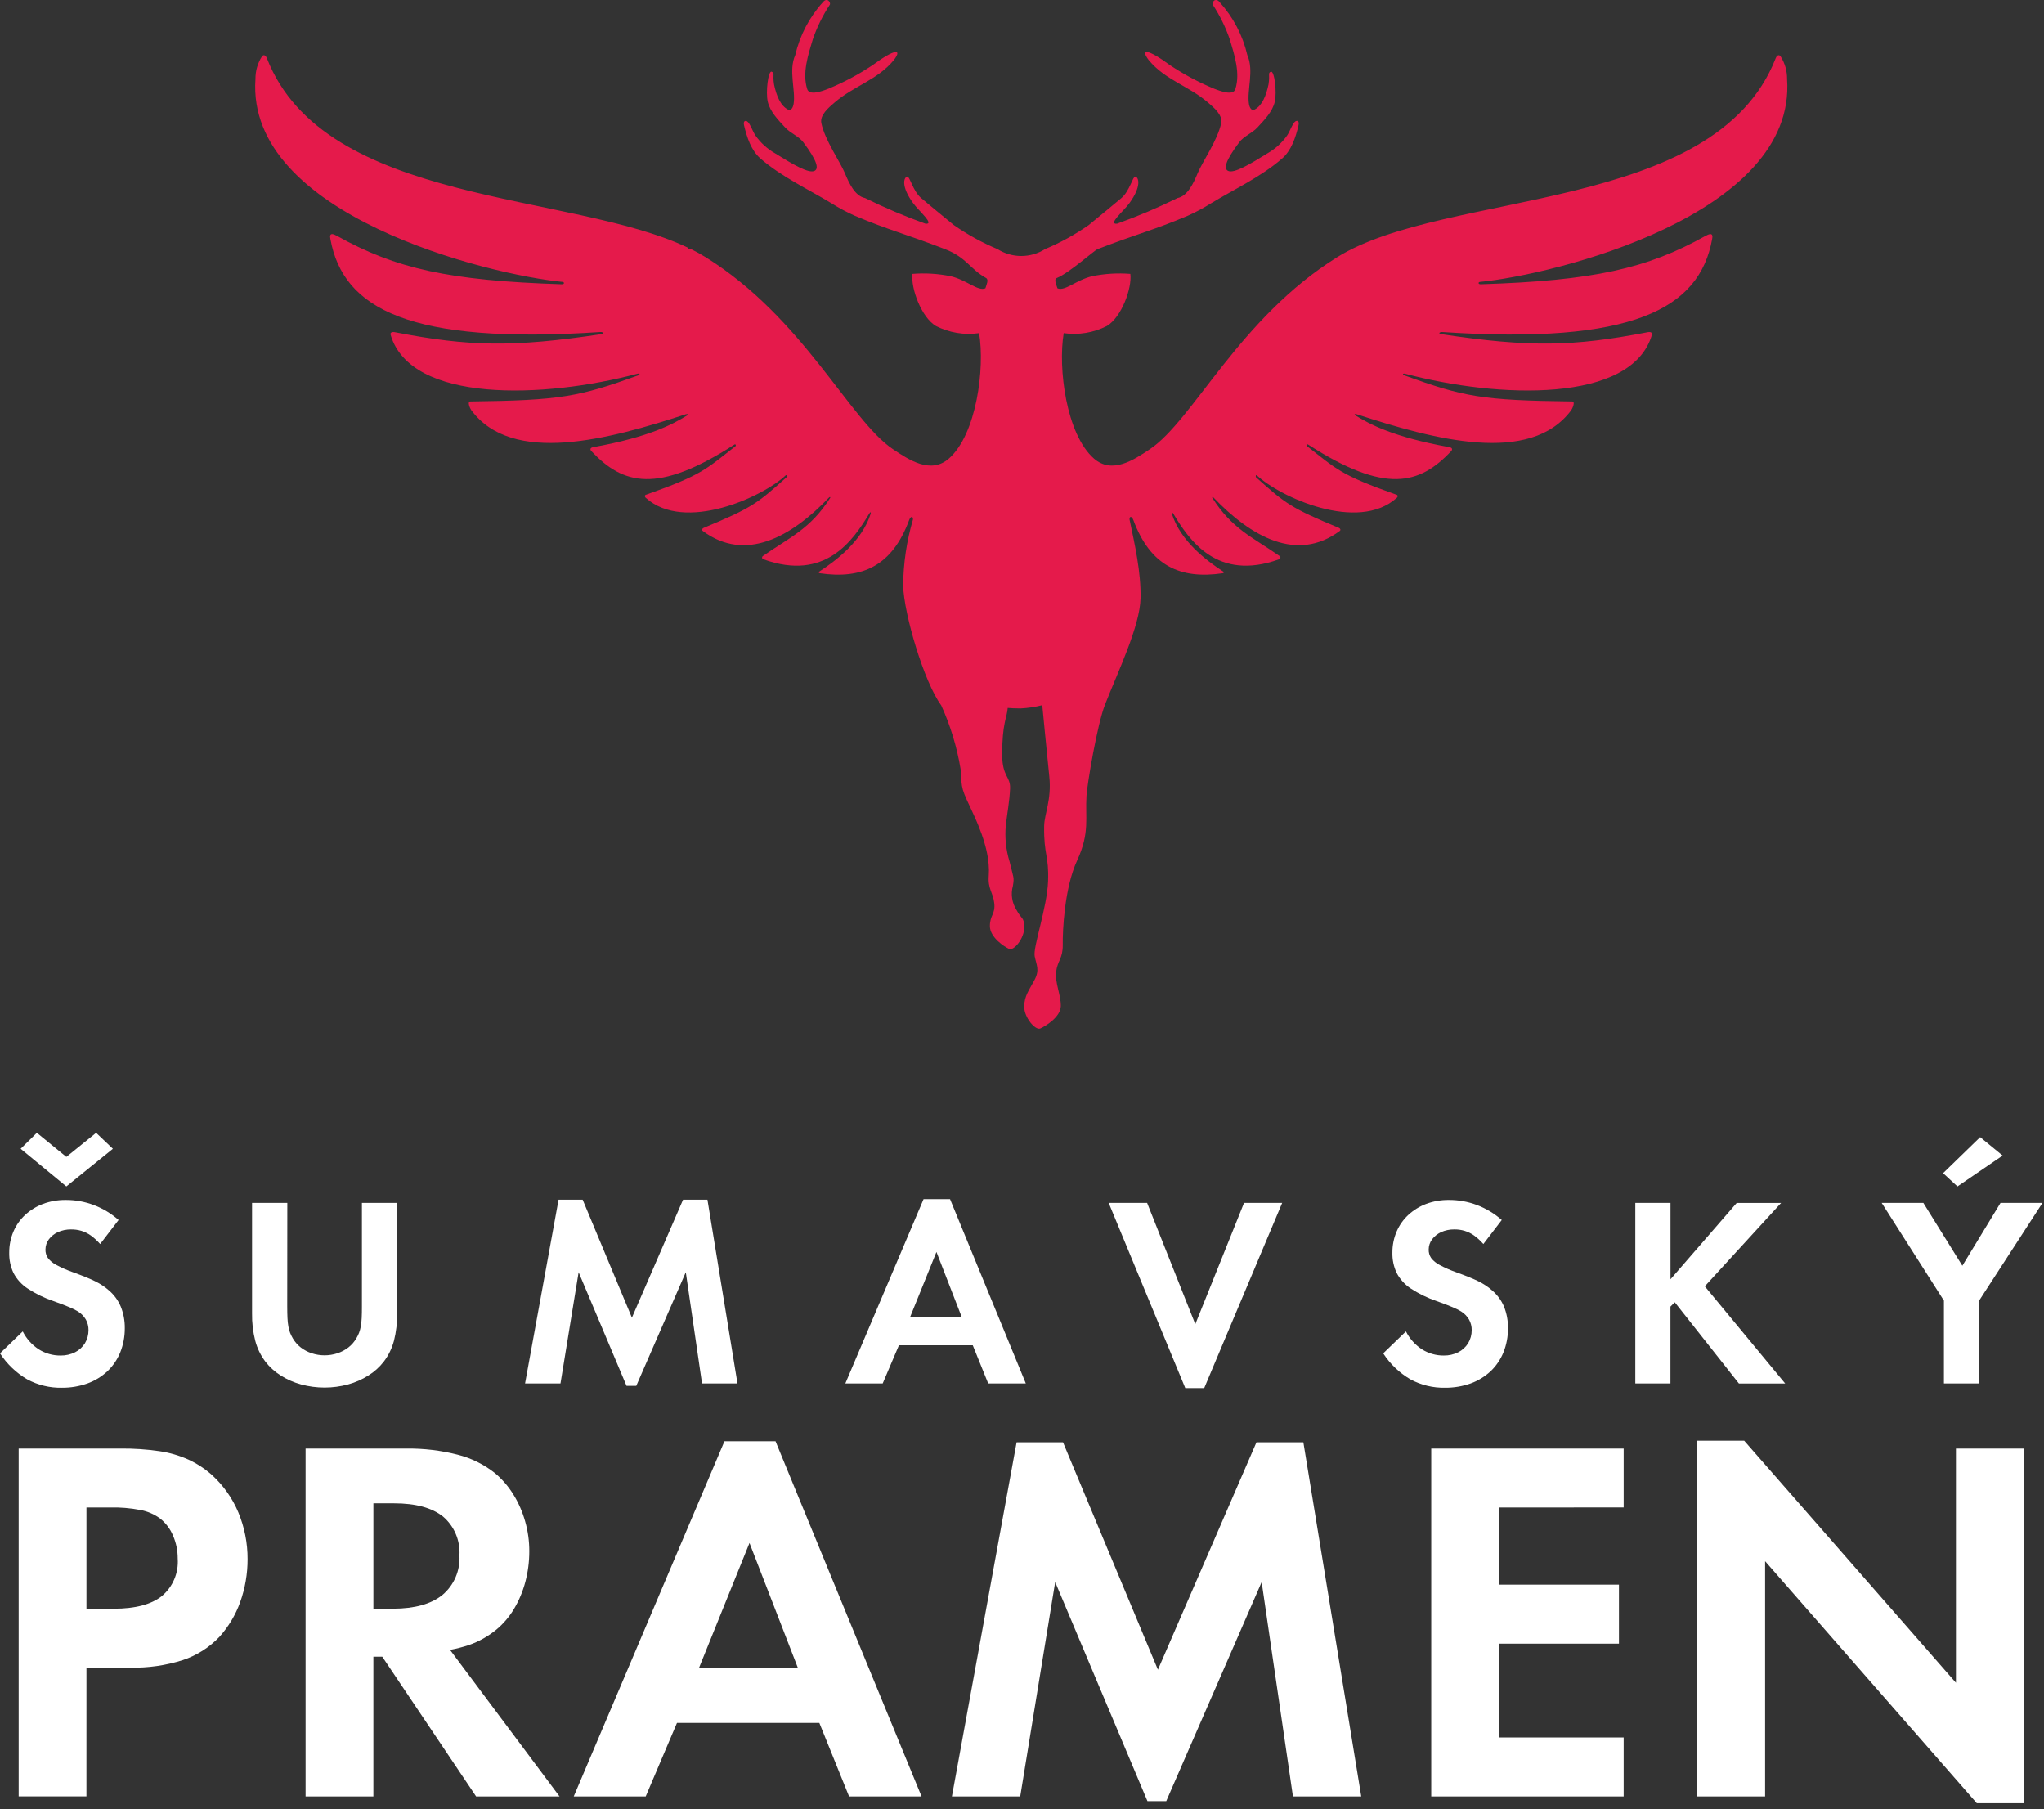
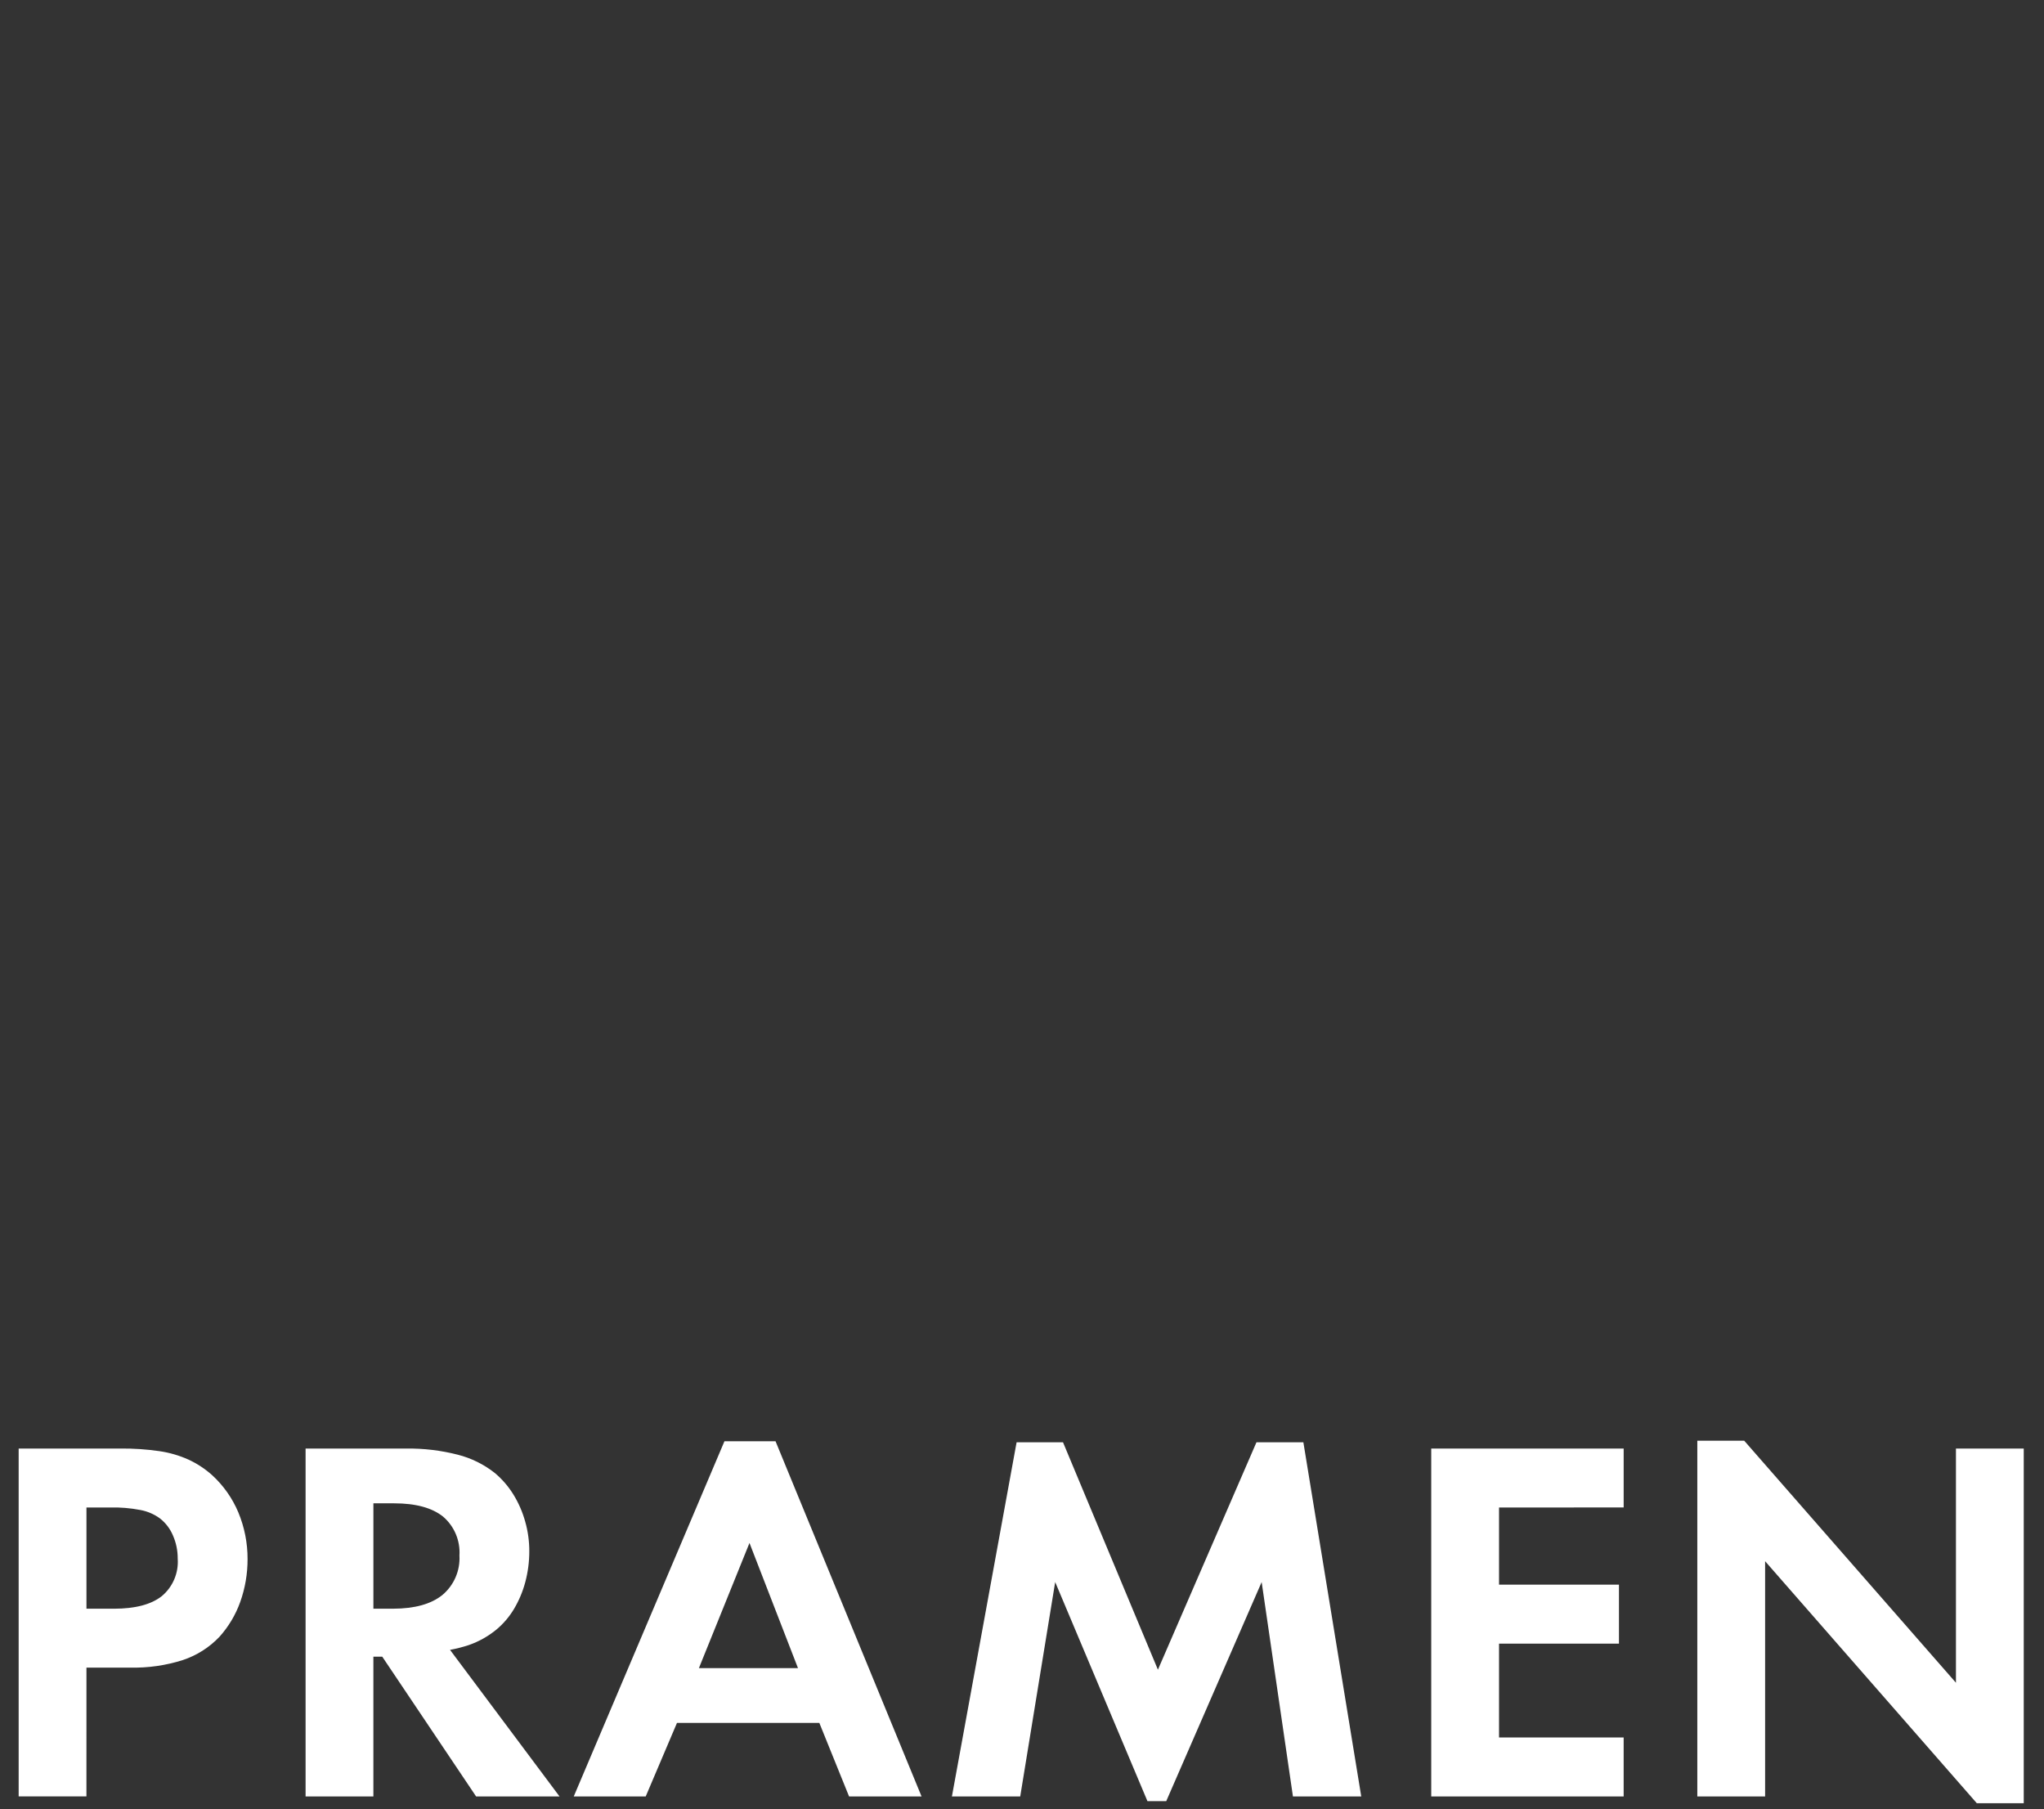
<svg xmlns="http://www.w3.org/2000/svg" width="100%" height="100%" viewBox="0 0 313 277" version="1.1" xml:space="preserve" style="fill-rule:evenodd;clip-rule:evenodd;stroke-linejoin:round;stroke-miterlimit:1.414;">
  <rect x="0" y="0" width="313" height="277" fill="#333333" stroke="none" />
  <g id="Šumavský_pramen_logo">
    <g id="Group_1">
-       <path id="Path_49" d="M306.665,176.906l-3.441,-2.819l-5.676,5.513l2.2,2.03l6.921,-4.724m-8.994,22.21l0,12.684l5.389,0l0,-12.684l9.7,-14.96l-6.424,0l-5.843,9.614l-5.969,-9.614l-6.38,0l9.527,14.96Zm-41.871,-3.27l0,-11.69l-5.388,0l0,27.644l5.381,0l0,-11.771l0.663,-0.66l9.821,12.433l7.085,0l-12.308,-14.88l11.686,-12.764l-6.8,0l-10.14,11.688Zm-25.836,-9.079c-1.119,-0.986 -2.406,-1.762 -3.8,-2.291c-1.381,-0.521 -2.847,-0.783 -4.323,-0.774c-1.176,-0.009 -2.344,0.194 -3.448,0.6c-1.009,0.378 -1.935,0.947 -2.727,1.676c-0.773,0.713 -1.386,1.581 -1.8,2.547c-0.435,1.015 -0.656,2.109 -0.65,3.214c-0.031,1.086 0.194,2.164 0.657,3.146c0.51,0.963 1.256,1.78 2.167,2.377c1.238,0.807 2.573,1.455 3.972,1.931c1.052,0.375 1.867,0.685 2.461,0.944c0.438,0.182 0.862,0.394 1.27,0.636c0.502,0.312 0.919,0.743 1.216,1.254c0.269,0.49 0.407,1.041 0.4,1.6c0.006,0.713 -0.185,1.414 -0.553,2.025c-0.368,0.585 -0.889,1.058 -1.507,1.368c-0.686,0.34 -1.443,0.512 -2.209,0.5c-1.19,0.012 -2.358,-0.32 -3.363,-0.957c-1.039,-0.681 -1.88,-1.624 -2.439,-2.733l-3.479,3.359c1.06,1.635 2.489,2.999 4.171,3.983c1.632,0.879 3.465,1.32 5.318,1.279c1.334,0.01 2.659,-0.213 3.916,-0.661c1.128,-0.41 2.162,-1.043 3.039,-1.861c0.85,-0.81 1.518,-1.792 1.962,-2.879c0.474,-1.181 0.712,-2.443 0.7,-3.716c0.016,-1.133 -0.192,-2.257 -0.613,-3.309c-0.407,-0.963 -1.035,-1.816 -1.833,-2.49c-0.299,-0.267 -0.618,-0.512 -0.952,-0.734c-0.359,-0.237 -0.733,-0.453 -1.119,-0.644c-0.414,-0.205 -0.9,-0.418 -1.459,-0.646c-0.559,-0.228 -1.22,-0.478 -1.982,-0.754c-0.867,-0.303 -1.709,-0.674 -2.519,-1.108c-0.508,-0.256 -0.953,-0.624 -1.3,-1.075c-0.255,-0.384 -0.382,-0.839 -0.364,-1.3c0.003,-0.561 0.187,-1.105 0.524,-1.553c0.365,-0.473 0.84,-0.851 1.383,-1.1c0.626,-0.277 1.304,-0.417 1.988,-0.411c0.544,-0.011 1.087,0.063 1.609,0.219c0.519,0.16 1.009,0.402 1.451,0.718c0.518,0.38 0.993,0.816 1.416,1.3l2.819,-3.68Zm-54.308,-2.611l-5.884,0l11.727,28.349l2.9,0l11.936,-28.349l-5.842,0l-7.461,18.565l-7.376,-18.565Zm-28.4,17.447l-7.883,0l4.023,-9.945l3.86,9.945Zm1.7,4.352l2.363,5.845l5.761,0l-11.6,-28.222l-4.06,0l-11.977,28.222l5.719,0l2.487,-5.845l11.307,0Zm-68.558,5.845l5.425,0l2.778,-17.033l7.337,17.4l1.489,0l7.584,-17.4l2.487,17.033l5.43,0l-4.6,-28.139l-3.735,0l-7.834,18.066l-7.54,-18.066l-3.69,0l-5.131,28.139Zm-36.405,-27.644l-5.4,0l0,16.912c-0.025,1.416 0.14,2.828 0.49,4.2c0.304,1.148 0.827,2.227 1.54,3.176c0.654,0.846 1.454,1.568 2.361,2.134c0.962,0.608 2.009,1.069 3.107,1.368c2.361,0.64 4.851,0.64 7.212,0c1.098,-0.298 2.145,-0.76 3.106,-1.368c0.908,-0.565 1.709,-1.288 2.364,-2.134c0.716,-0.949 1.242,-2.027 1.548,-3.176c0.347,-1.372 0.509,-2.785 0.483,-4.2l0,-16.912l-5.388,0l0,15.83c0,0.7 -0.007,1.3 -0.034,1.792c-0.019,0.431 -0.066,0.861 -0.139,1.286c-0.057,0.331 -0.145,0.657 -0.262,0.972c-0.12,0.306 -0.266,0.601 -0.436,0.882c-0.311,0.527 -0.718,0.992 -1.2,1.369c-0.503,0.387 -1.068,0.686 -1.671,0.885c-1.283,0.425 -2.67,0.425 -3.953,0c-0.602,-0.2 -1.167,-0.5 -1.671,-0.885c-0.481,-0.378 -0.888,-0.842 -1.2,-1.369c-0.167,-0.282 -0.312,-0.577 -0.433,-0.882c-0.121,-0.314 -0.209,-0.64 -0.263,-0.972c-0.075,-0.425 -0.121,-0.855 -0.138,-1.286c-0.022,-0.492 -0.037,-1.094 -0.037,-1.792l0.014,-15.83Zm-40.837,-8.288l7,5.761l7.127,-5.761l-2.567,-2.443l-4.56,3.687l-4.515,-3.687l-2.485,2.443Zm15,10.9c-1.118,-0.987 -2.405,-1.763 -3.8,-2.291c-1.381,-0.521 -2.847,-0.784 -4.323,-0.774c-1.176,-0.009 -2.344,0.194 -3.448,0.6c-1.008,0.378 -1.935,0.947 -2.728,1.676c-0.772,0.713 -1.386,1.581 -1.8,2.547c-0.432,1.016 -0.653,2.11 -0.648,3.214c-0.031,1.085 0.193,2.163 0.655,3.146c0.51,0.964 1.257,1.782 2.171,2.377c1.237,0.807 2.571,1.455 3.969,1.931c1.052,0.375 1.867,0.685 2.462,0.944c0.437,0.182 0.861,0.394 1.268,0.636c0.503,0.311 0.921,0.742 1.216,1.254c0.269,0.49 0.406,1.041 0.4,1.6c0.005,0.713 -0.186,1.414 -0.554,2.025c-0.368,0.584 -0.889,1.057 -1.505,1.368c-0.687,0.34 -1.445,0.512 -2.211,0.5c-1.19,0.012 -2.359,-0.321 -3.365,-0.957c-1.038,-0.681 -1.879,-1.624 -2.437,-2.733l-3.48,3.359c1.061,1.635 2.49,2.999 4.172,3.983c1.632,0.879 3.465,1.32 5.318,1.279c1.334,0.011 2.659,-0.213 3.915,-0.661c1.128,-0.408 2.162,-1.041 3.039,-1.861c0.851,-0.81 1.52,-1.791 1.963,-2.879c0.472,-1.182 0.71,-2.444 0.7,-3.716c0.016,-1.133 -0.193,-2.258 -0.617,-3.309c-0.403,-0.963 -1.03,-1.816 -1.827,-2.49c-0.301,-0.266 -0.62,-0.512 -0.955,-0.734c-0.359,-0.238 -0.733,-0.453 -1.119,-0.644c-0.414,-0.205 -0.9,-0.418 -1.457,-0.646c-0.557,-0.228 -1.222,-0.478 -1.981,-0.754c-0.869,-0.304 -1.712,-0.674 -2.524,-1.108c-0.509,-0.255 -0.954,-0.622 -1.3,-1.075c-0.257,-0.384 -0.385,-0.839 -0.367,-1.3c0.004,-0.56 0.188,-1.105 0.525,-1.553c0.364,-0.474 0.837,-0.851 1.38,-1.1c0.627,-0.276 1.305,-0.416 1.99,-0.411c0.545,-0.01 1.088,0.063 1.611,0.219c0.519,0.16 1.008,0.403 1.45,0.718c0.519,0.38 0.994,0.816 1.418,1.3l2.824,-3.68Z" style="fill:#fff;fill-rule:nonzero;" />
      <path id="Path_50" d="M259.911,275.021l10.383,0l0,-36.015l32.415,37.049l7.189,0l0,-54.293l-10.382,0l0,35.851l-32.419,-37.049l-7.186,0l0,54.457m-11.278,-44.24l0,-9.019l-29.466,0l0,53.259l29.465,0l0,-9.026l-19.083,0l0,-14.369l18.364,0l0,-9.026l-18.364,0l0,-11.818l19.084,-0.001Zm-102.866,44.24l10.46,0l5.354,-32.821l14.128,33.54l2.878,0l14.611,-33.54l4.791,32.821l10.46,0l-8.864,-54.22l-7.183,0l-15.09,34.815l-14.533,-34.815l-7.107,0l-9.905,54.22Zm-23.571,-19.646l-15.172,0l7.745,-19.16l7.427,19.16Zm3.27,8.387l4.553,11.259l11.1,0l-22.36,-54.375l-7.825,0l-23.077,54.376l11.02,0l4.788,-11.259l21.801,-0.001Zm-68.289,-17.488l0,-16.128l3.194,0c3.286,0 5.765,0.683 7.451,2.012c1.742,1.478 2.682,3.699 2.532,5.978c0.133,2.311 -0.834,4.553 -2.607,6.041c-1.734,1.4 -4.248,2.09 -7.536,2.1l-3.034,-0.003Zm11.737,6.307c0.969,-0.18 1.925,-0.425 2.862,-0.733c1.545,-0.534 2.982,-1.34 4.244,-2.38c1.068,-0.892 1.977,-1.959 2.689,-3.154c0.766,-1.288 1.349,-2.676 1.732,-4.125c0.407,-1.533 0.612,-3.113 0.61,-4.7c0.005,-1.552 -0.21,-3.097 -0.639,-4.589c-0.406,-1.453 -1.014,-2.842 -1.808,-4.125c-0.762,-1.229 -1.713,-2.331 -2.819,-3.263c-1.676,-1.327 -3.614,-2.285 -5.686,-2.81c-2.576,-0.66 -5.229,-0.976 -7.888,-0.941l-15.416,0l0,53.259l10.381,0l0,-21.4l1.358,0l14.372,21.4l12.776,0l-16.768,-22.439Zm-55.676,-6.307l0,-15.493l3.593,0c1.566,-0.039 3.132,0.091 4.671,0.387c1.083,0.201 2.106,0.642 2.995,1.292c0.871,0.684 1.554,1.579 1.982,2.6c0.492,1.119 0.742,2.33 0.733,3.552c0.159,2.198 -0.754,4.342 -2.448,5.751c-1.625,1.275 -4.057,1.914 -7.294,1.917l-4.232,-0.006Zm0,9.022l6.709,0c2.729,0.063 5.45,-0.328 8.052,-1.156c2.13,-0.708 4.053,-1.928 5.6,-3.554c1.396,-1.55 2.476,-3.358 3.18,-5.322c0.755,-2.111 1.138,-4.337 1.131,-6.579c0.009,-2.46 -0.475,-4.898 -1.421,-7.169c-0.91,-2.163 -2.278,-4.103 -4.01,-5.687c-1.074,-0.961 -2.284,-1.757 -3.59,-2.365c-1.423,-0.641 -2.929,-1.081 -4.474,-1.305c-1.983,-0.287 -3.985,-0.421 -5.988,-0.4l-15.57,0l0,53.259l10.378,0l0.003,-19.722Z" style="fill:#fff;fill-rule:nonzero;" />
    </g>
-     <path id="Path_51" d="M144.14,108.005c1.408,3.1 2.402,6.371 2.957,9.73c0.209,3.335 0.048,2.783 2.013,7.015c1.965,4.232 2.459,7.187 2.3,9.287c-0.159,2.1 0.639,2.511 0.84,4.215c0.201,1.704 -0.68,1.845 -0.666,3.549c0.014,1.704 2.2,3.146 2.942,3.47c0.742,0.324 2.322,-1.611 2.314,-3.277c-0.008,-1.666 -0.395,-1.169 -1.21,-2.73c-0.675,-1.081 -0.867,-2.397 -0.528,-3.626c0.238,-1.388 0.1,-1.188 -0.506,-3.74c-0.554,-1.788 -0.749,-3.669 -0.575,-5.533c0.189,-1.694 0.576,-3.73 0.654,-5.662c0.072,-1.837 -1.191,-1.785 -1.208,-5.11c-0.023,-4.851 0.745,-5.751 0.844,-7.217c0.278,0.031 1.165,0.079 1.984,0.079c1.117,-0.057 2.225,-0.224 3.309,-0.5c0.149,1.443 0.518,5.557 1.08,10.969c0.364,3.508 -0.767,5.691 -0.793,7.533c-0.07,4.486 0.752,4.459 0.6,8.475c-0.152,4.016 -2.325,10.067 -2.05,11.458c0.275,1.391 0.791,2.09 -0.029,3.647c-0.82,1.557 -1.562,2.411 -1.574,4.077c-0.012,1.666 1.712,3.66 2.455,3.34c0.743,-0.32 3.128,-1.737 3.15,-3.444c0.022,-1.707 -0.919,-3.541 -0.714,-5.245c0.205,-1.704 1.042,-2.019 1.011,-4.131c-0.031,-2.112 0.246,-8.693 2.211,-12.927c1.965,-4.234 1.213,-6.534 1.422,-9.871c0.121,-1.886 1.65,-10.952 2.844,-13.986c1.946,-4.958 5.35,-11.988 5.435,-16.268c0.081,-3.984 -0.882,-8.222 -1.682,-12.037c-0.063,-0.473 0.316,-0.64 0.591,0.1c2.578,6.933 7.116,9.094 13.711,8.109c0.068,-0.006 0.121,-0.063 0.121,-0.132c0,-0.033 -0.013,-0.065 -0.035,-0.089c-2.649,-1.725 -6.585,-4.7 -7.9,-8.853c-0.079,-0.249 -0.048,-0.4 0.2,-0.061c2.486,4.161 6.773,10.4 16.183,7.015c0.135,-0.021 0.235,-0.138 0.235,-0.275c0,-0.094 -0.048,-0.182 -0.127,-0.233c-4.237,-2.947 -7.274,-4.143 -10.3,-8.9c-0.061,-0.1 0,-0.2 0.154,-0.082c5.8,6.075 12.832,9.994 19.359,5.143c0.206,-0.155 0.035,-0.394 -0.1,-0.454c-7.391,-3.078 -8.172,-3.689 -12.735,-7.777c-0.06,-0.055 -0.034,-0.382 0.1,-0.32c3.488,3.322 15.516,8.854 21.467,3.472c0.221,-0.2 0.161,-0.454 -0.11,-0.494c-8.615,-3.05 -9.121,-3.906 -13.626,-7.406c-0.13,-0.1 -0.019,-0.366 0.135,-0.265c11.824,7.637 17.095,6.149 21.927,1.018c0.26,-0.281 0.152,-0.541 -0.323,-0.613c-8.577,-1.554 -12.175,-3.521 -14.3,-4.828c-0.219,-0.138 -0.241,-0.29 0.132,-0.212c11.784,3.851 26.608,7.881 32.9,-0.644c0.111,-0.152 0.695,-1.351 0.082,-1.305c-13.791,-0.168 -16.544,-0.7 -25.7,-4.007c-0.278,-0.1 -0.2,-0.3 0.105,-0.249c14.382,3.817 34.747,4.548 37.842,-5.935c0.152,-0.514 -0.508,-0.474 -0.846,-0.374c-11.053,2.132 -17.82,2.317 -31.452,0.256c-0.408,-0.063 -0.278,-0.319 0.132,-0.323c29.246,1.95 39.427,-3.543 41.385,-14.2c0.075,-0.41 0.227,-1.208 -1.018,-0.511c-8.936,5 -17.188,6.852 -34.387,7.4c-0.465,0.015 -0.417,-0.323 -0.168,-0.357c11.319,-1.085 48.528,-10.214 47.053,-31.059c0.015,-1.23 -0.33,-2.438 -0.993,-3.475c-0.1,-0.174 -0.484,-0.393 -0.762,0.316c-9.329,23.772 -50.463,20.072 -67.108,30.412c-14.994,9.31 -22.079,24.977 -28.732,29.424c-2.449,1.637 -5.77,3.846 -8.541,1.425c-4.247,-3.708 -5.531,-13.829 -4.635,-19.2c2.267,0.323 4.58,-0.061 6.621,-1.1c2.231,-1.334 3.858,-5.787 3.584,-7.975c-1.948,-0.155 -3.908,-0.037 -5.824,0.35c-2.491,0.581 -4.174,2.348 -5.341,1.859c-0.178,-0.6 -0.579,-1.382 -0.1,-1.577c1.953,-0.8 5.792,-4.281 6.261,-4.429c6.21,-2.389 8.585,-2.9 13.739,-5.078c1.235,-0.546 2.428,-1.181 3.571,-1.9c3.687,-2.233 7.689,-4.067 10.943,-6.891c1.409,-1.223 2.076,-3.25 2.5,-5.068c0.167,-0.7 -0.222,-0.8 -0.492,-0.6c-0.43,0.3 -0.851,1.584 -1.26,2.163c-0.789,1.115 -1.813,2.043 -3,2.718c-2.652,1.645 -5.16,3.161 -6.064,2.671c-0.61,-0.331 -0.467,-1.425 1.735,-4.355c0.71,-0.945 1.975,-1.391 2.777,-2.261c1.072,-1.162 2.3,-2.392 2.667,-3.93c0.363,-1.508 -0.063,-4.864 -0.6,-4.622c-0.506,0.23 -0.1,0.386 -0.357,1.953c-0.355,1.706 -0.983,3.265 -2.143,3.848c-0.48,0.238 -0.767,-0.344 -0.851,-0.874c-0.335,-2.09 0.815,-5.126 -0.25,-7.473c-0.698,-3.014 -2.155,-5.8 -4.232,-8.093c-0.663,-0.827 -1.251,0.052 -1.059,0.38c1.083,1.649 1.956,3.426 2.6,5.291c0.74,2.448 1.633,5.192 0.859,7.632c-0.331,1.035 -2.25,0.328 -3.264,-0.07c-2.353,-0.973 -4.606,-2.173 -6.725,-3.585c-3.552,-2.614 -4.582,-2.5 -3.267,-0.78c2.522,3.046 6.048,3.907 9.051,6.475c0.951,0.815 2.289,1.941 2.036,3.172c-0.535,2.6 -2.894,5.944 -3.6,7.651c-0.651,1.577 -1.558,3.513 -3.09,3.814c-3.004,1.484 -6.092,2.794 -9.247,3.922c-1.5,0.158 0.979,-1.9 1.867,-3.119c1.931,-2.641 1.432,-3.991 0.916,-4.087c-0.38,-0.069 -0.875,2.252 -2.143,3.3c-1.268,1.048 -3.068,2.563 -5,4.128c-2.087,1.456 -4.323,2.686 -6.67,3.669c-2.222,1.41 -5.072,1.41 -7.294,0c-2.347,-0.983 -4.583,-2.213 -6.67,-3.669c-1.934,-1.565 -3.731,-3.072 -5,-4.128c-1.269,-1.056 -1.763,-3.374 -2.143,-3.3c-0.516,0.1 -1.018,1.447 0.916,4.087c0.888,1.216 3.366,3.277 1.864,3.119c-3.154,-1.128 -6.241,-2.438 -9.244,-3.922c-1.532,-0.3 -2.439,-2.237 -3.09,-3.814c-0.707,-1.707 -3.065,-5.055 -3.6,-7.651c-0.253,-1.23 1.086,-2.357 2.038,-3.172c3,-2.568 6.531,-3.429 9.053,-6.475c1.314,-1.716 0.285,-1.834 -3.27,0.78c-2.119,1.412 -4.371,2.613 -6.724,3.585c-1.012,0.4 -2.932,1.1 -3.262,0.07c-0.774,-2.44 0.119,-5.185 0.859,-7.632c0.641,-1.866 1.515,-3.643 2.6,-5.291c0.193,-0.328 -0.4,-1.207 -1.058,-0.38c-2.078,2.292 -3.535,5.079 -4.232,8.093c-1.066,2.347 0.085,5.382 -0.252,7.473c-0.086,0.53 -0.37,1.112 -0.85,0.874c-1.16,-0.583 -1.788,-2.142 -2.145,-3.848c-0.253,-1.567 0.149,-1.723 -0.357,-1.953c-0.533,-0.243 -0.96,3.113 -0.6,4.622c0.372,1.538 1.595,2.768 2.666,3.93c0.8,0.87 2.066,1.316 2.777,2.261c2.2,2.931 2.347,4.025 1.737,4.355c-0.9,0.49 -3.412,-1.027 -6.064,-2.671c-1.188,-0.674 -2.212,-1.603 -3,-2.718c-0.411,-0.578 -0.829,-1.867 -1.26,-2.163c-0.271,-0.191 -0.658,-0.1 -0.492,0.6c0.427,1.817 1.094,3.845 2.5,5.068c3.252,2.823 7.256,4.658 10.94,6.891c1.144,0.719 2.338,1.354 3.574,1.9c5.151,2.177 7.525,2.688 13.736,5.078c3.337,1.286 3.827,3.043 6.305,4.429c0.449,0.253 0.078,0.979 -0.1,1.577c-1.167,0.489 -2.85,-1.278 -5.344,-1.859c-1.915,-0.387 -3.875,-0.505 -5.823,-0.35c-0.274,2.188 1.355,6.641 3.583,7.975c2.041,1.039 4.354,1.423 6.621,1.1c0.9,5.368 -0.388,15.488 -4.632,19.2c-2.774,2.421 -6.1,0.212 -8.542,-1.425c-6.652,-4.447 -13.74,-20.114 -28.731,-29.424c-0.691,-0.429 -1.425,-0.833 -2.2,-1.216l-0.46,0l0,-0.209c-17.987,-8.618 -55.618,-6.383 -64.488,-28.987c-0.276,-0.709 -0.658,-0.49 -0.761,-0.316c-0.666,1.036 -1.013,2.244 -1,3.475c-1.472,20.844 35.734,29.973 47.053,31.059c0.252,0.034 0.3,0.372 -0.165,0.357c-17.2,-0.551 -25.452,-2.4 -34.39,-7.4c-1.242,-0.7 -1.093,0.1 -1.015,0.511c1.957,10.661 12.137,16.154 41.384,14.2c0.408,0 0.538,0.26 0.133,0.323c-13.635,2.061 -20.4,1.875 -31.455,-0.256c-0.336,-0.1 -1,-0.14 -0.846,0.374c3.1,10.483 23.46,9.752 37.844,5.935c0.3,-0.056 0.382,0.149 0.107,0.249c-9.158,3.3 -11.914,3.839 -25.706,4.007c-0.61,-0.045 -0.029,1.153 0.085,1.305c6.291,8.524 21.113,4.494 32.9,0.644c0.373,-0.078 0.354,0.075 0.133,0.212c-2.13,1.306 -5.725,3.274 -14.3,4.828c-0.473,0.072 -0.587,0.332 -0.323,0.613c4.835,5.131 10.1,6.619 21.927,-1.018c0.157,-0.1 0.268,0.167 0.137,0.265c-4.5,3.5 -5.014,4.355 -13.627,7.406c-0.272,0.041 -0.332,0.292 -0.11,0.494c5.953,5.382 17.981,-0.149 21.466,-3.472c0.133,-0.062 0.164,0.265 0.1,0.32c-4.563,4.088 -5.344,4.7 -12.732,7.777c-0.142,0.06 -0.313,0.3 -0.107,0.454c6.528,4.851 13.563,0.932 19.359,-5.143c0.155,-0.123 0.217,-0.015 0.155,0.082c-3.031,4.756 -6.065,5.952 -10.305,8.9c-0.079,0.051 -0.126,0.139 -0.126,0.233c0,0.137 0.101,0.255 0.237,0.275c9.407,3.388 13.695,-2.854 16.183,-7.015c0.241,-0.342 0.272,-0.187 0.2,0.061c-1.315,4.149 -5.251,7.128 -7.9,8.853c-0.023,0.024 -0.036,0.057 -0.036,0.091c0,0.067 0.052,0.124 0.119,0.13c6.595,0.984 11.135,-1.176 13.712,-8.109c0.276,-0.743 0.652,-0.576 0.592,-0.1c-0.963,3.281 -1.468,6.68 -1.5,10.1c0.107,4.317 3.21,14.825 5.846,18.363" style="fill:#e51a4b;" />
  </g>
</svg>